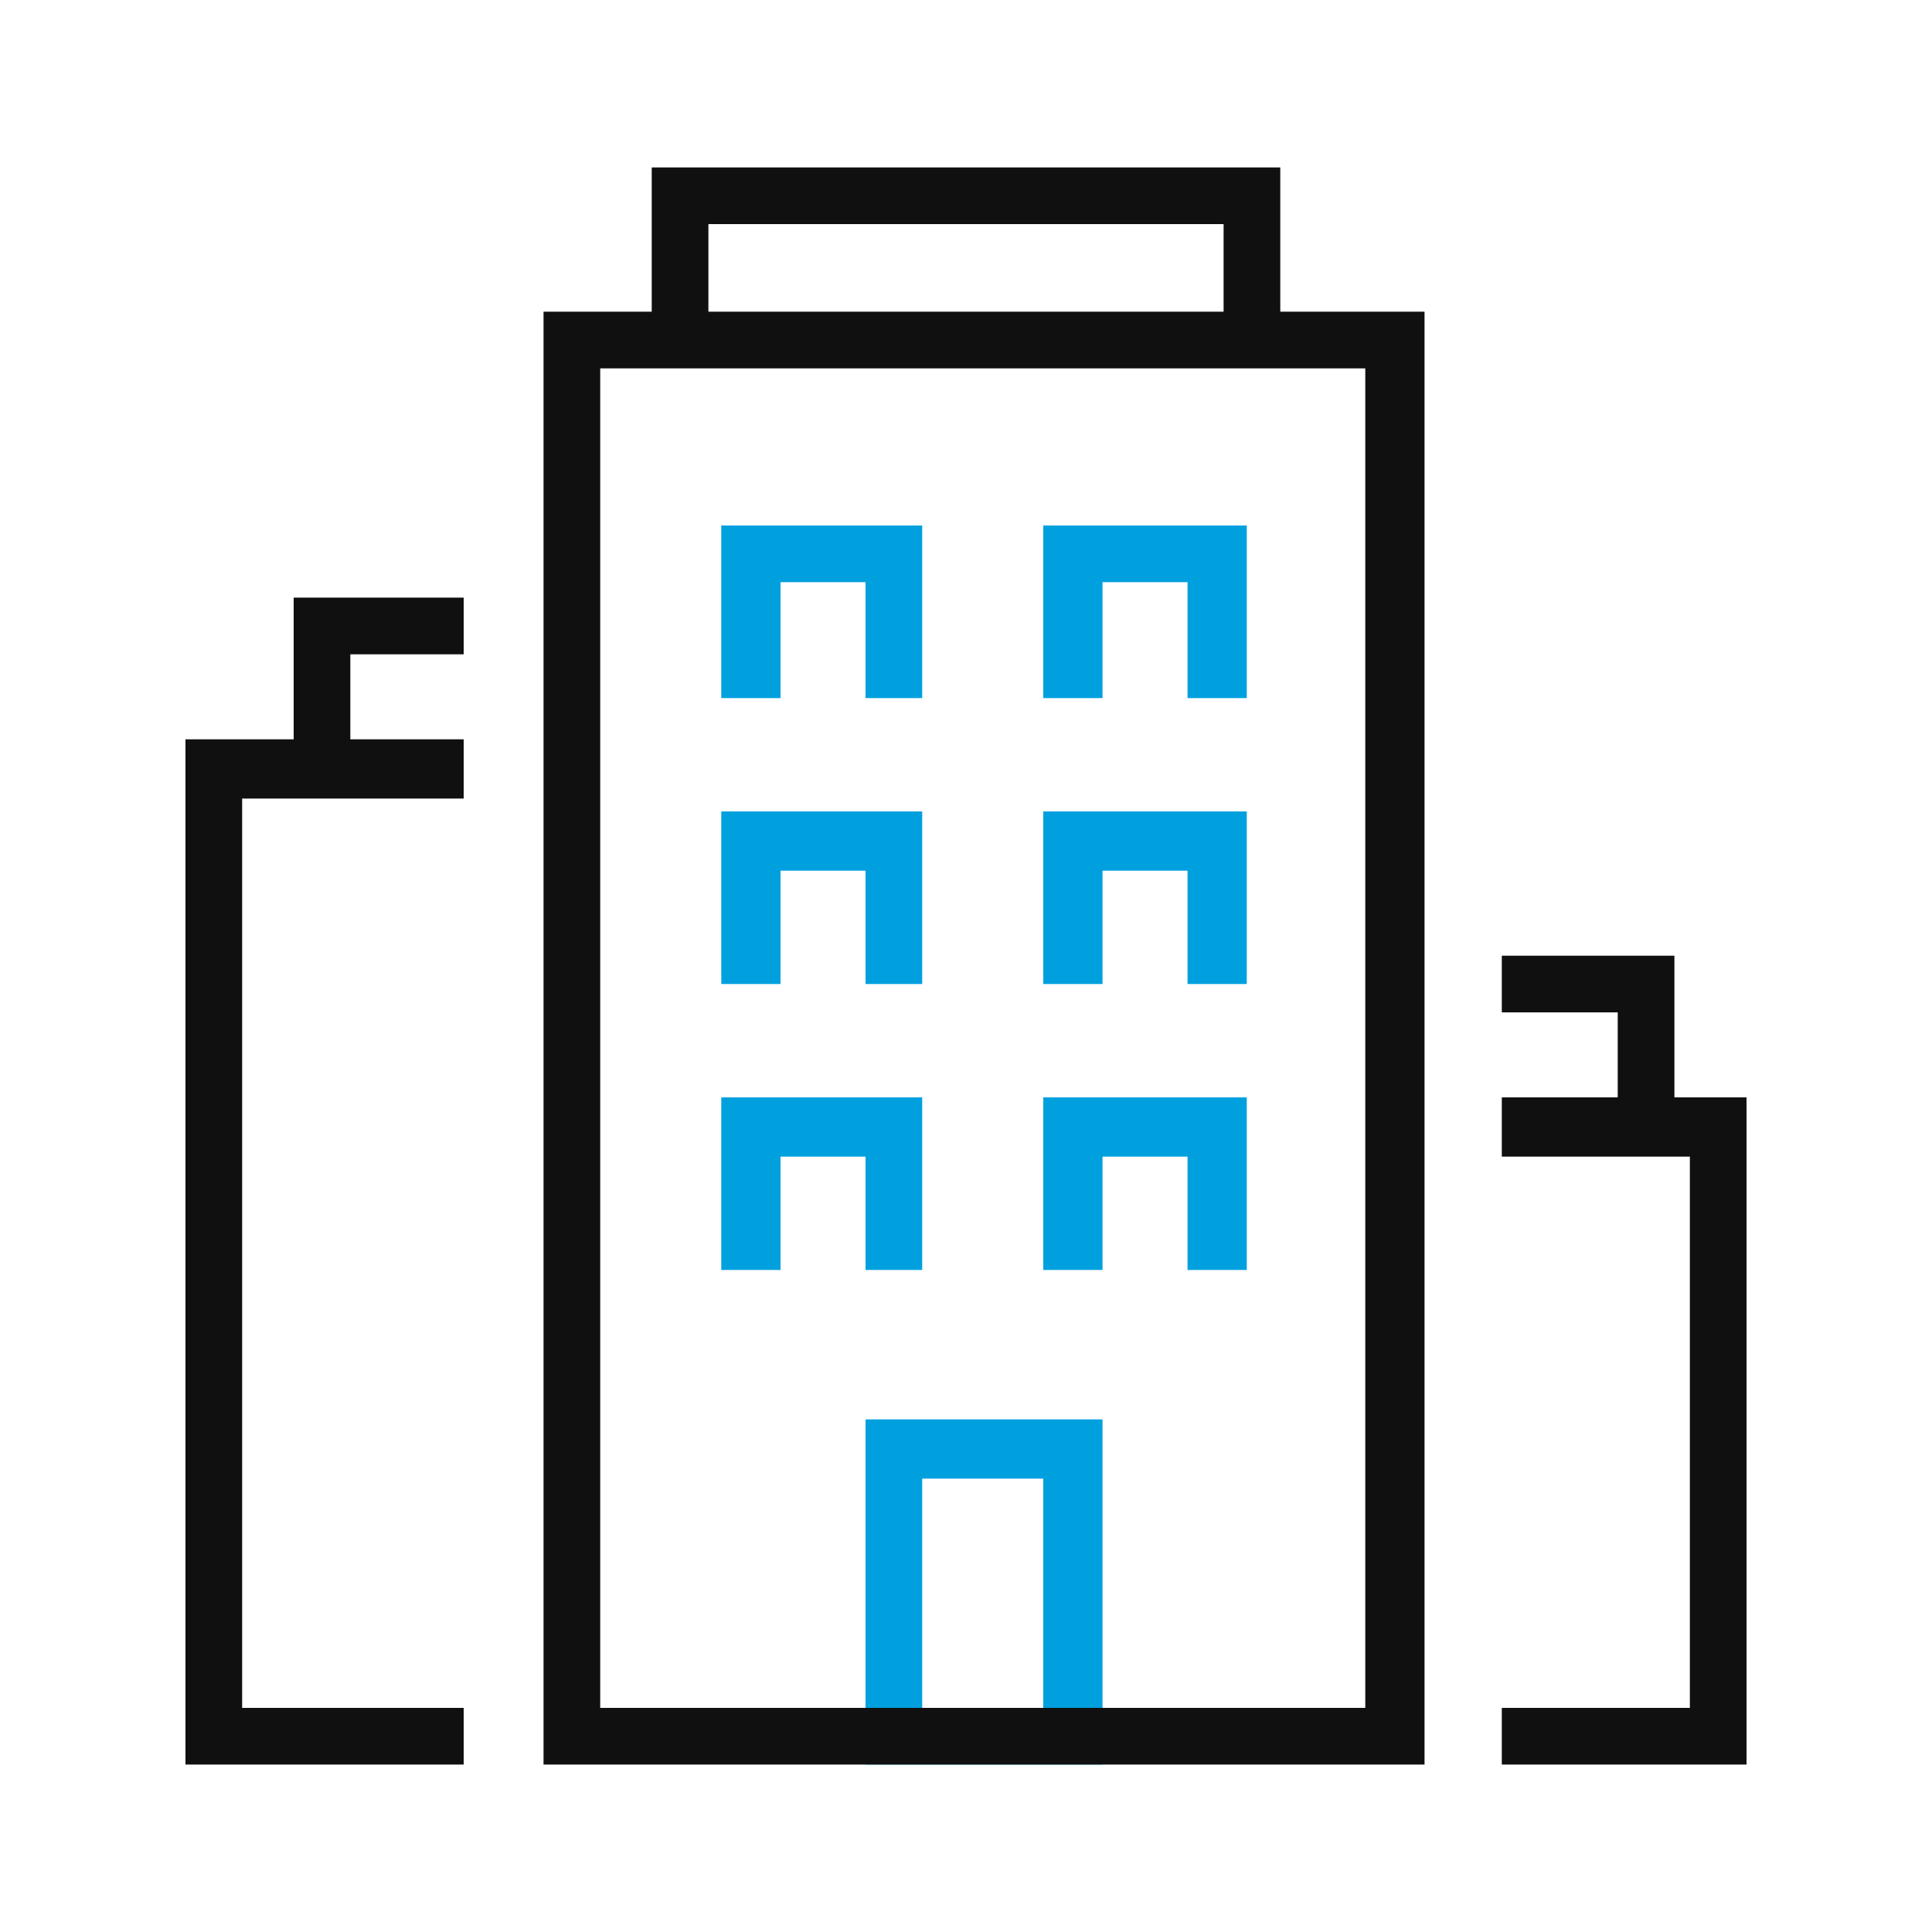
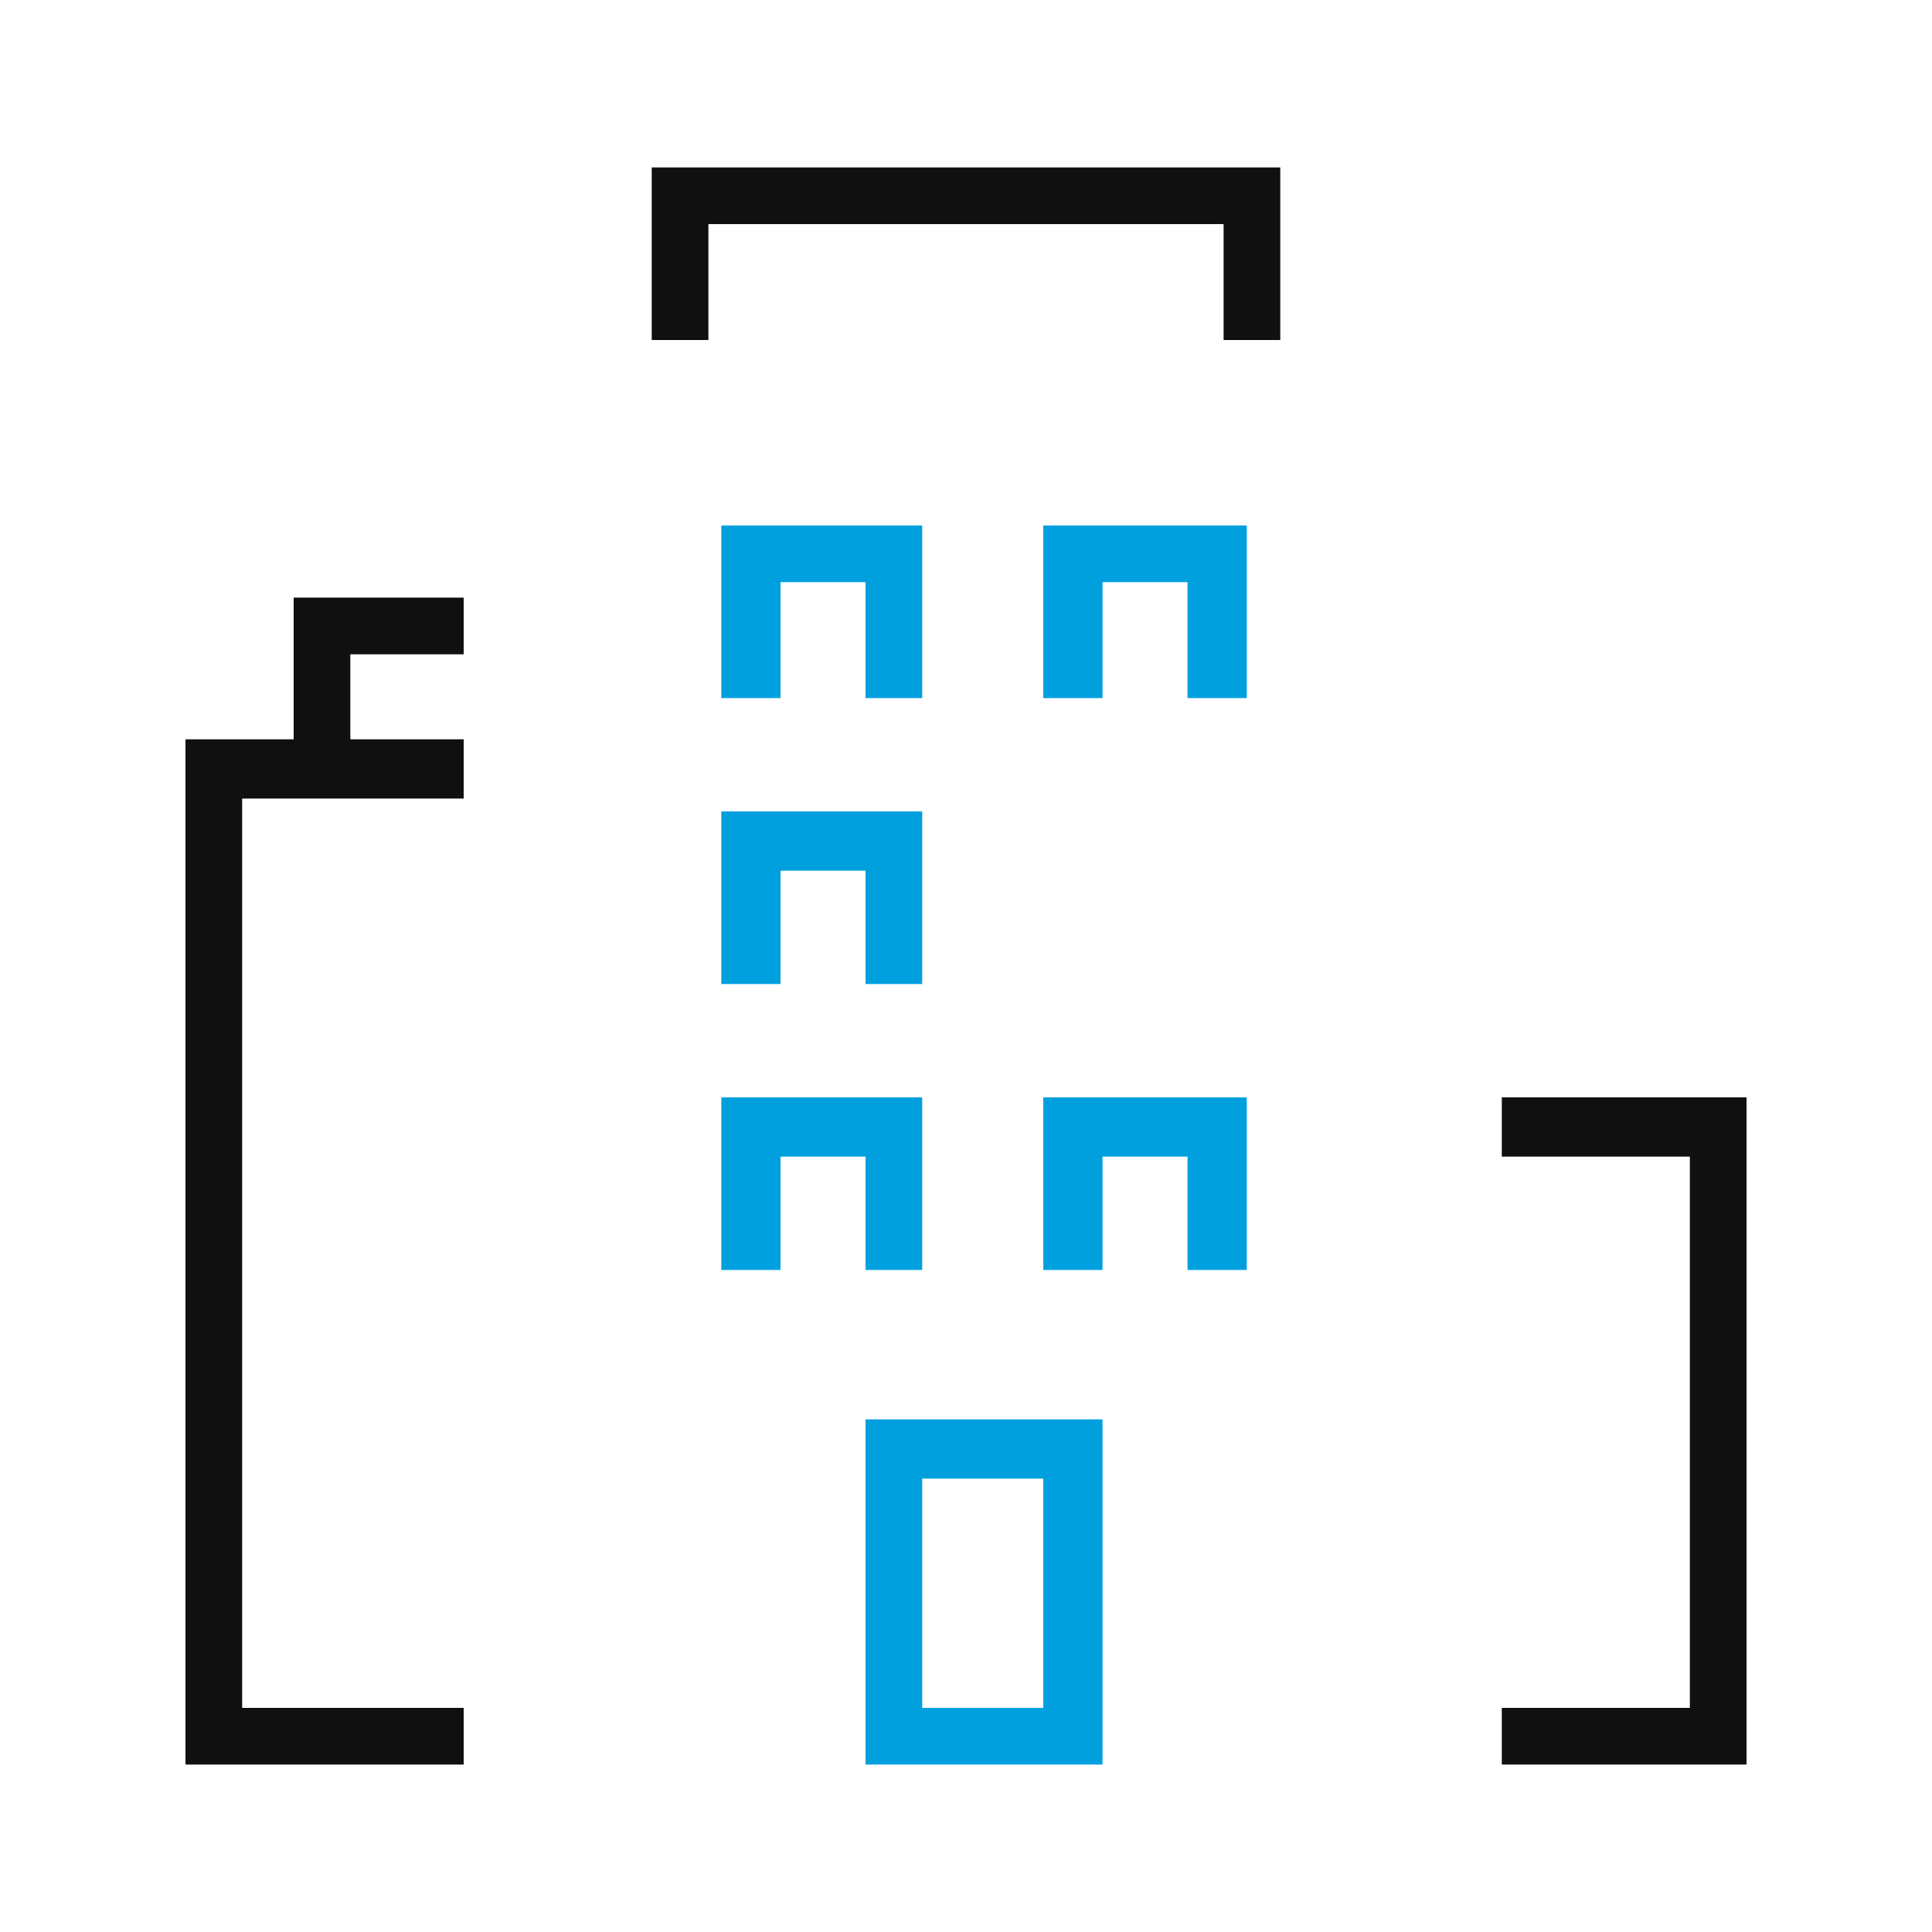
<svg xmlns="http://www.w3.org/2000/svg" version="1.1" id="Laag_1" x="0px" y="0px" viewBox="0 0 75 75" style="enable-background:new 0 0 75 75;" xml:space="preserve">
  <style type="text/css">
	.st0{fill:#101011;}
	.st1{fill:#0F9EDA;}
	.st2{fill:#00A0DF;}
</style>
  <g>
    <g>
      <polygon class="st0" points="49.7,13.2 47.5,13.2 47.5,8.7 27.5,8.7 27.5,13.2 25.3,13.2 25.3,6.5 49.7,6.5   " />
    </g>
    <g>
      <path class="st2" d="M42.8,68.5h-9.2V55.1h9.2V68.5z M35.8,66.3h4.7v-8.9h-4.7V66.3z" />
    </g>
    <g>
      <polygon class="st2" points="35.8,38.2 33.6,38.2 33.6,33.8 30.3,33.8 30.3,38.2 28,38.2 28,31.5 35.8,31.5   " />
    </g>
    <g>
      <polygon class="st2" points="35.8,49.3 33.6,49.3 33.6,44.9 30.3,44.9 30.3,49.3 28,49.3 28,42.6 35.8,42.6   " />
    </g>
    <g>
-       <polygon class="st2" points="48.4,38.2 46.1,38.2 46.1,33.8 42.8,33.8 42.8,38.2 40.5,38.2 40.5,31.5 48.4,31.5   " />
-     </g>
+       </g>
    <g>
      <polygon class="st2" points="35.8,27.1 33.6,27.1 33.6,22.6 30.3,22.6 30.3,27.1 28,27.1 28,20.4 35.8,20.4   " />
    </g>
    <g>
      <polygon class="st2" points="48.4,27.1 46.1,27.1 46.1,22.6 42.8,22.6 42.8,27.1 40.5,27.1 40.5,20.4 48.4,20.4   " />
    </g>
    <g>
      <polygon class="st2" points="48.4,49.3 46.1,49.3 46.1,44.9 42.8,44.9 42.8,49.3 40.5,49.3 40.5,42.6 48.4,42.6   " />
    </g>
    <g>
      <polygon class="st0" points="18,68.5 7.2,68.5 7.2,28.7 18,28.7 18,31 9.4,31 9.4,66.3 18,66.3   " />
    </g>
    <g>
      <polygon class="st0" points="13.6,29.9 11.4,29.9 11.4,23.2 18,23.2 18,25.4 13.6,25.4   " />
    </g>
    <g>
      <polygon class="st0" points="67.8,68.5 58.3,68.5 58.3,66.3 65.6,66.3 65.6,44.9 58.3,44.9 58.3,42.6 67.8,42.6   " />
    </g>
    <g>
-       <polygon class="st0" points="65,43.8 62.8,43.8 62.8,39.3 58.3,39.3 58.3,37.1 65,37.1   " />
-     </g>
+       </g>
    <g>
-       <path class="st0" d="M55.3,68.5H21.1V12.1h34.2V68.5z M23.3,66.3h29.7V14.3H23.3V66.3z" />
-     </g>
+       </g>
  </g>
</svg>